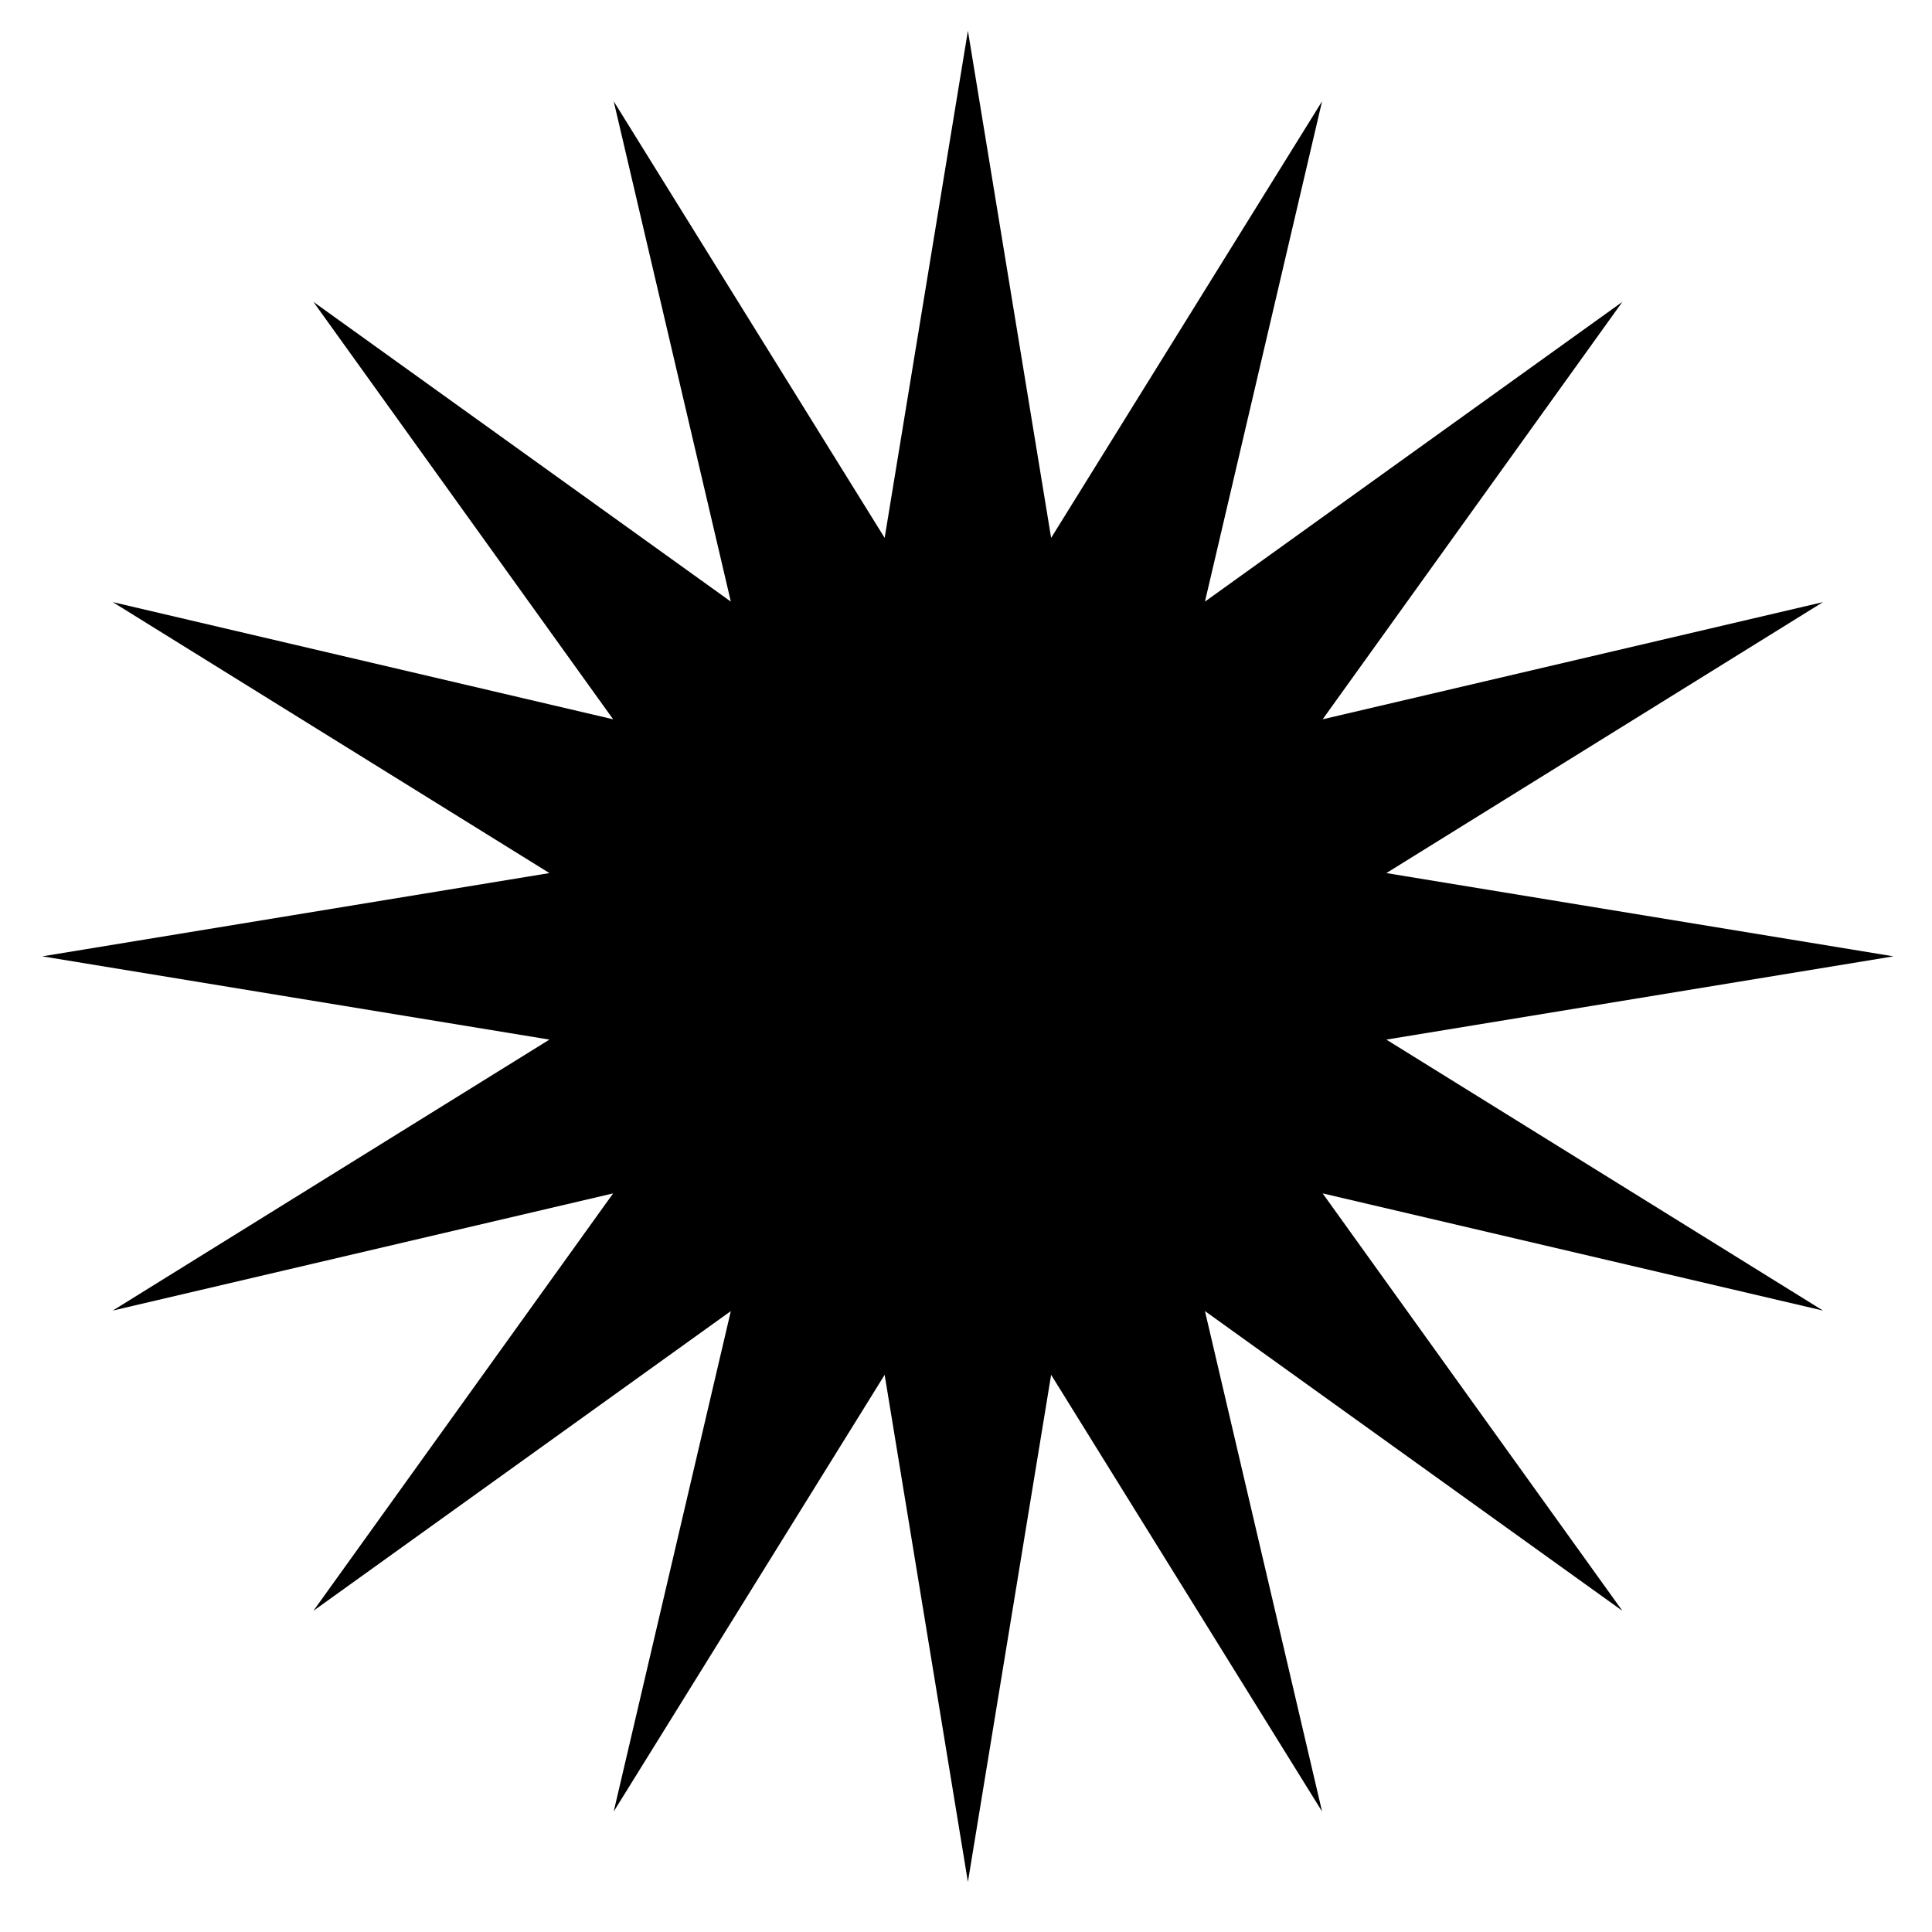
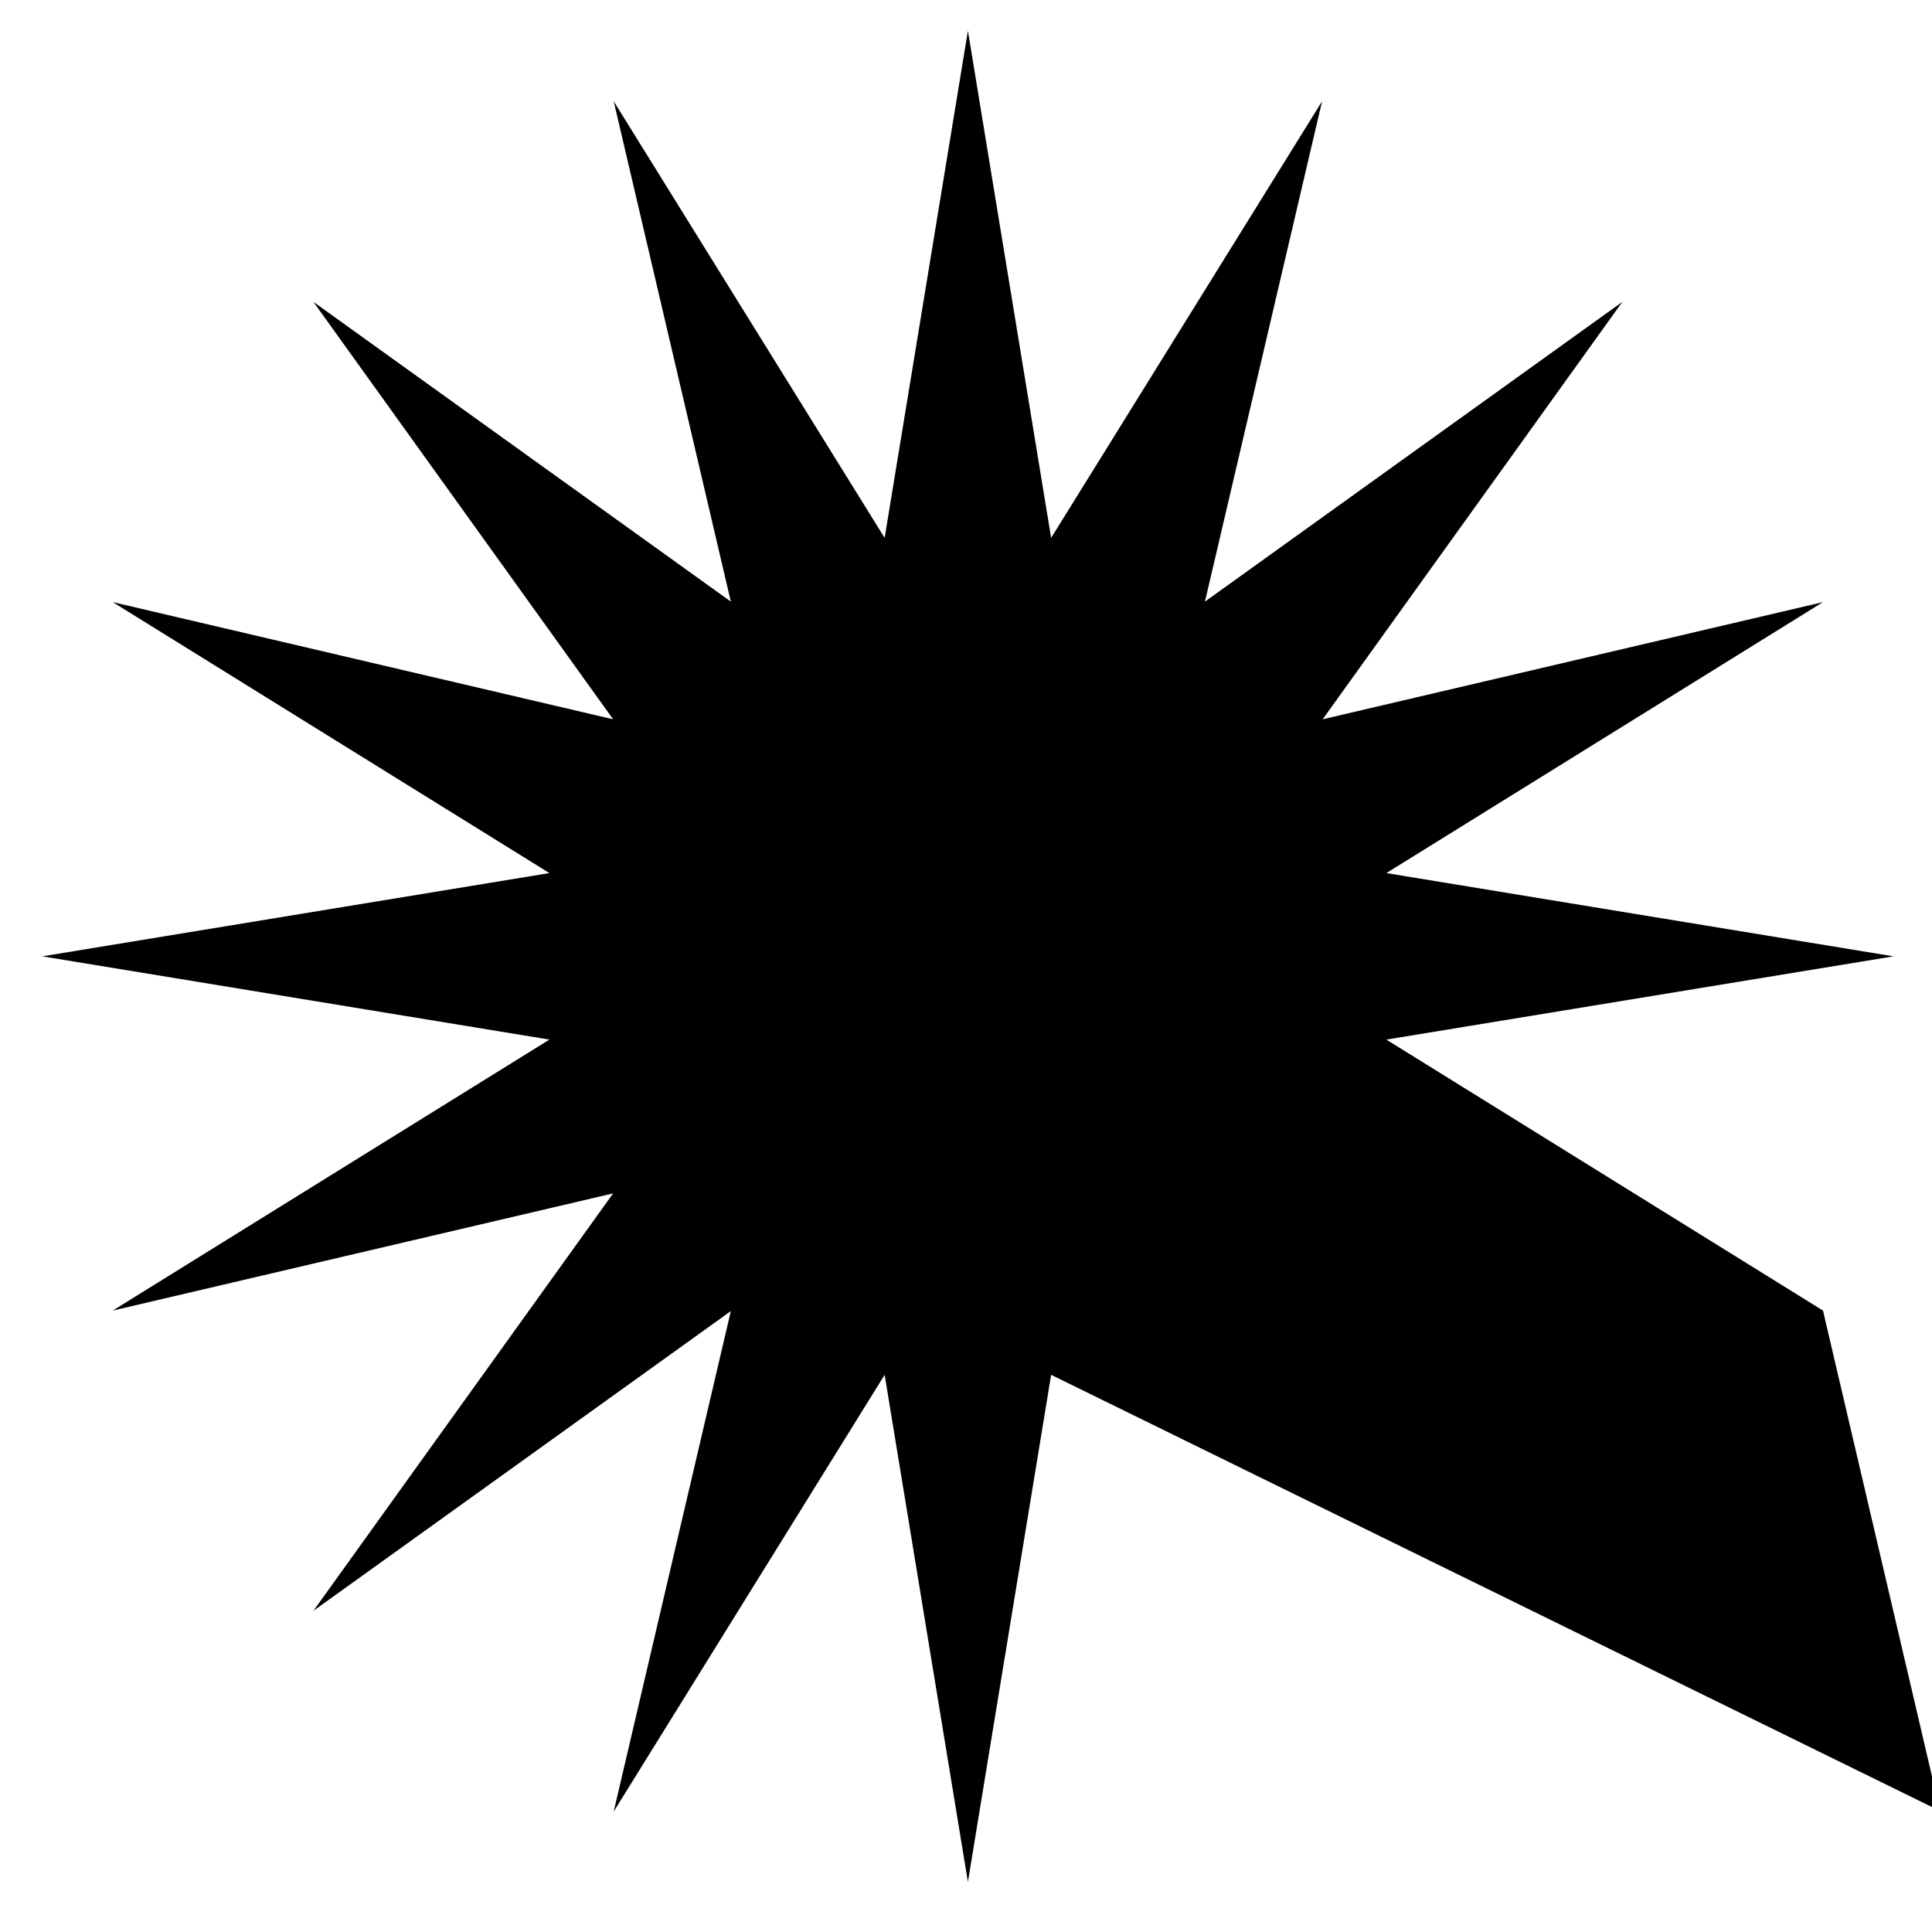
<svg xmlns="http://www.w3.org/2000/svg" width="500" height="500" viewBox="0 0 500 500">
  <defs>
    <style>
      .cls-1 {
        fill-rule: evenodd;
      }
    </style>
  </defs>
-   <path class="cls-1" d="M250.494,7.96l21.539,131.245L342.153,26.21,311.84,155.694,419.873,78.12,342.3,186.153l129.491-30.329-113,70.128L490.033,247.5,358.788,269.048l113,70.128L342.3,308.847,419.873,416.88,311.84,339.306l30.313,129.517L272.033,355.8,250.494,487.04,228.946,355.8l-70.12,113.028,30.312-129.517L81.107,416.88l77.572-108.033-129.5,30.329L142.19,269.048,10.945,247.5,142.19,225.952,29.179,155.824l129.5,30.329L81.107,78.12l108.031,77.574L158.826,26.21l70.12,112.995L250.494,7.96h0Z" />
+   <path class="cls-1" d="M250.494,7.96l21.539,131.245L342.153,26.21,311.84,155.694,419.873,78.12,342.3,186.153l129.491-30.329-113,70.128L490.033,247.5,358.788,269.048l113,70.128l30.313,129.517L272.033,355.8,250.494,487.04,228.946,355.8l-70.12,113.028,30.312-129.517L81.107,416.88l77.572-108.033-129.5,30.329L142.19,269.048,10.945,247.5,142.19,225.952,29.179,155.824l129.5,30.329L81.107,78.12l108.031,77.574L158.826,26.21l70.12,112.995L250.494,7.96h0Z" />
</svg>